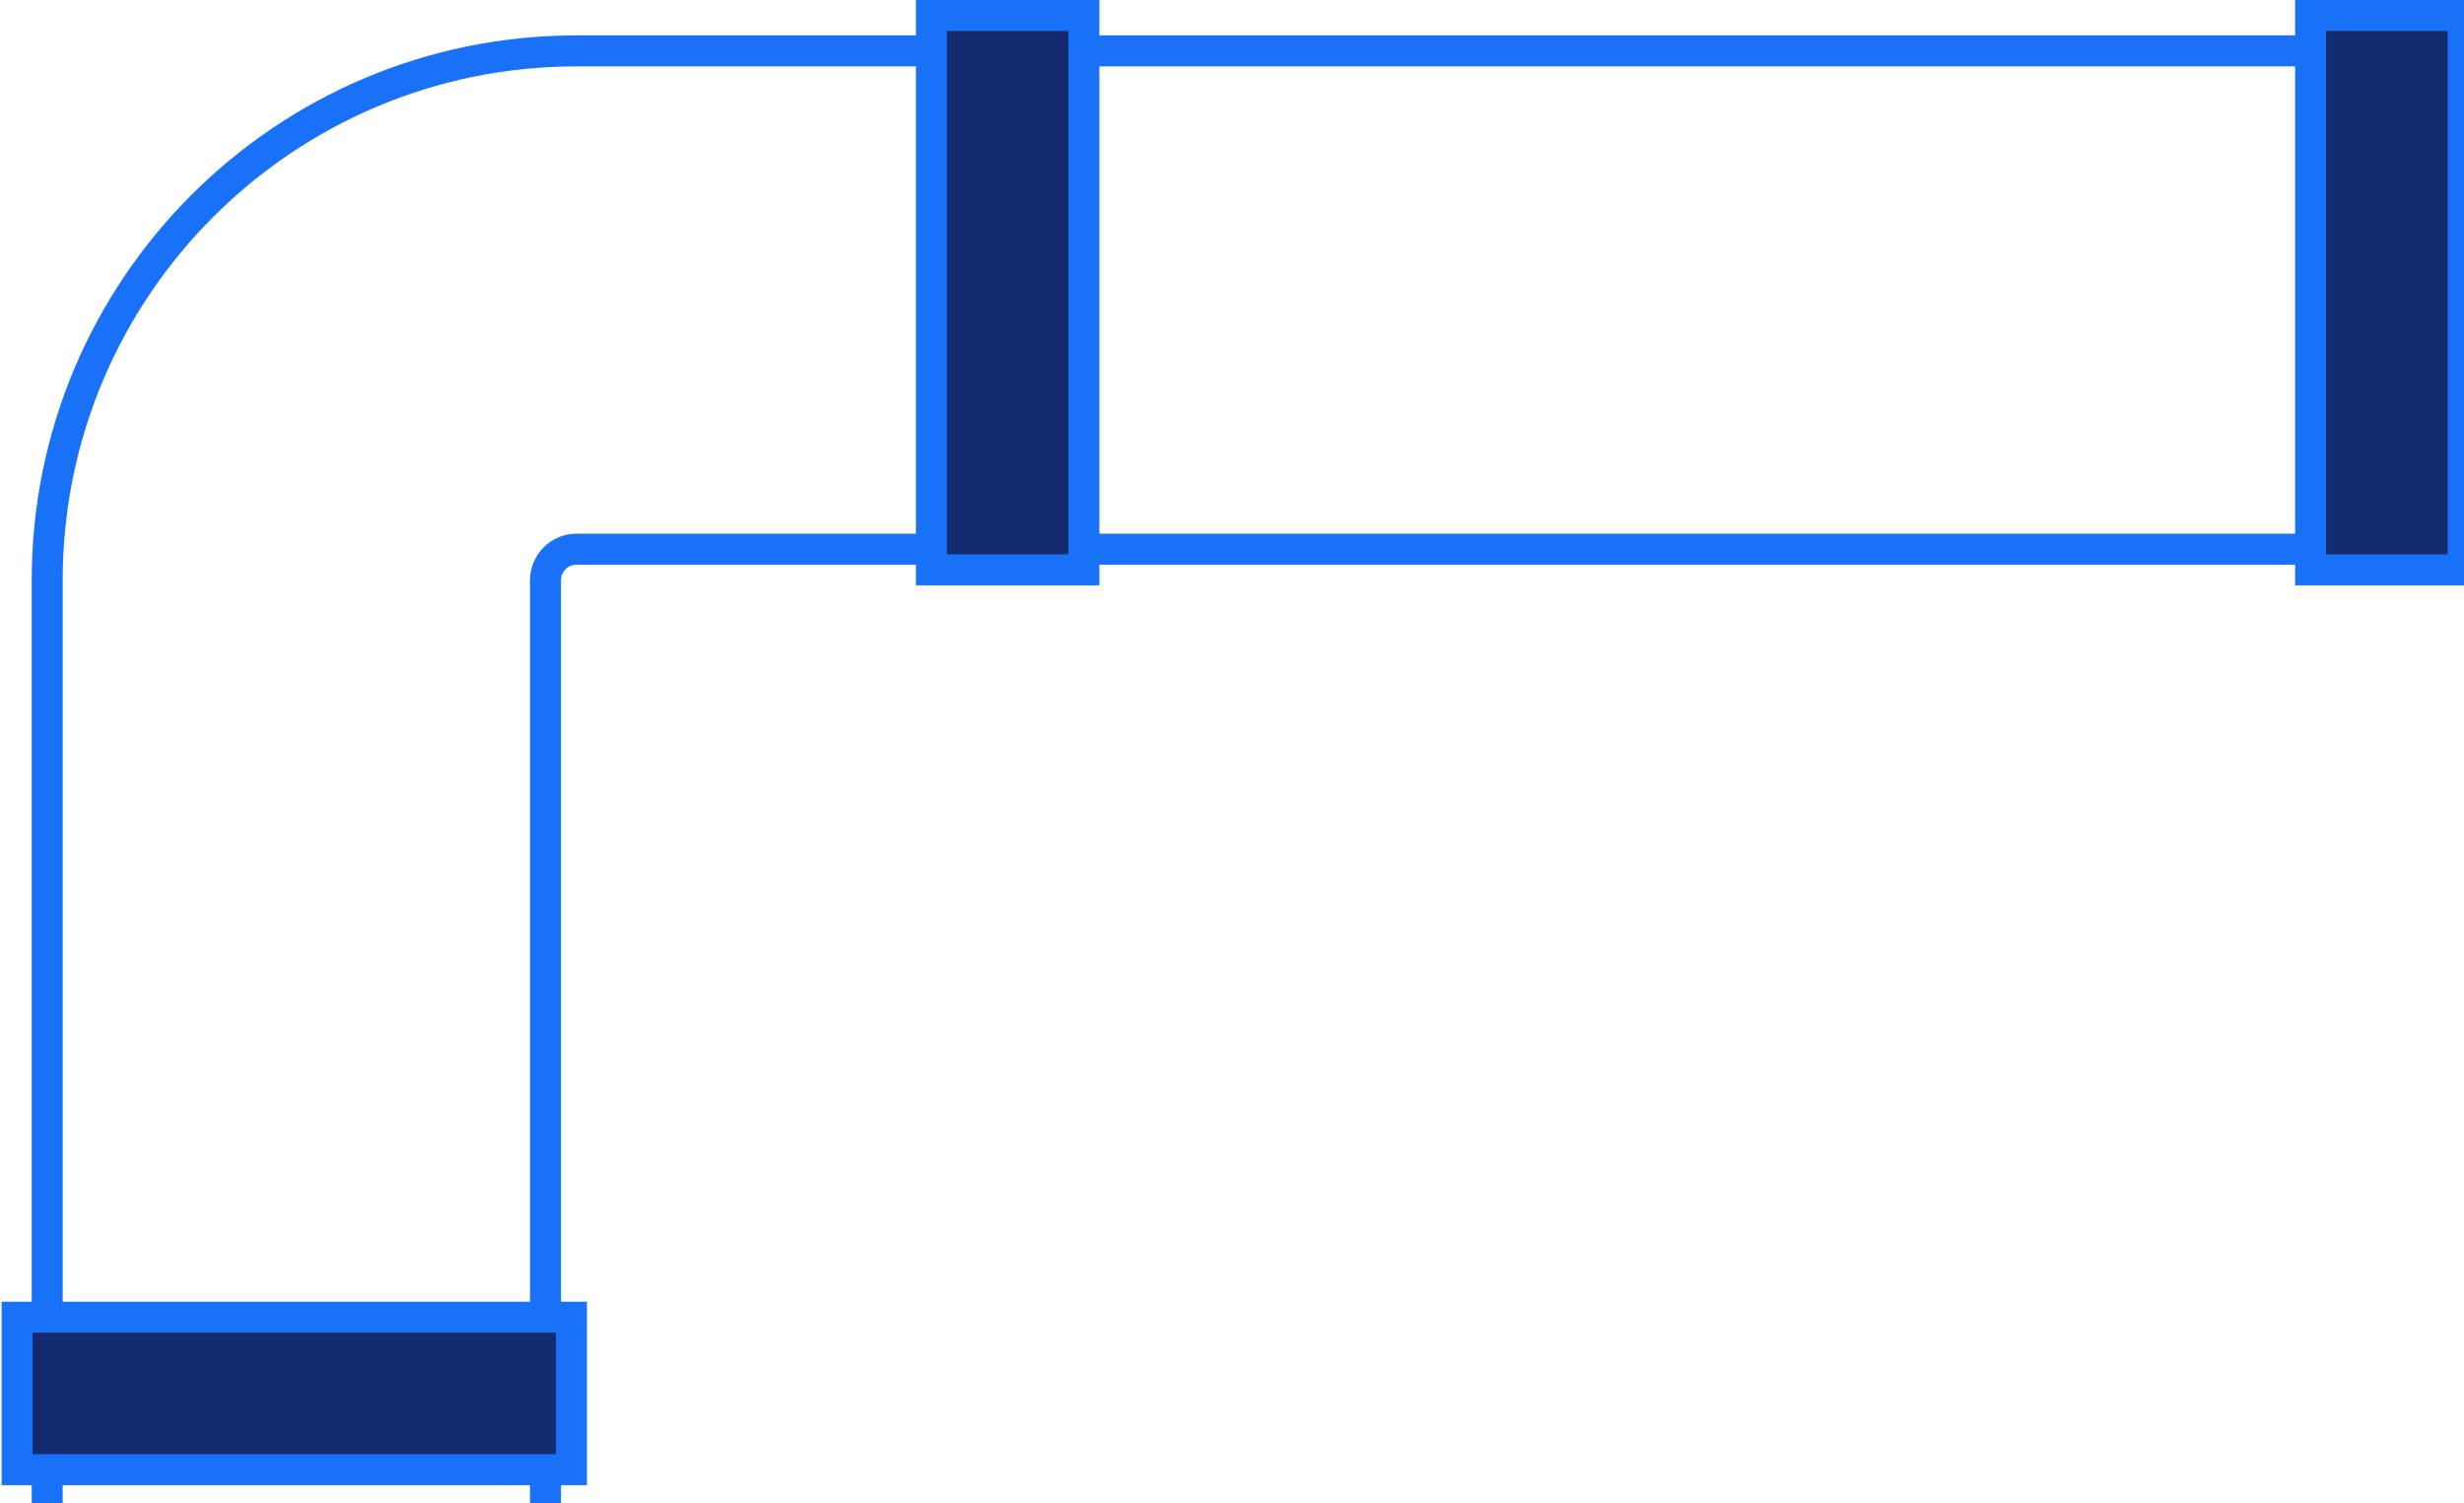
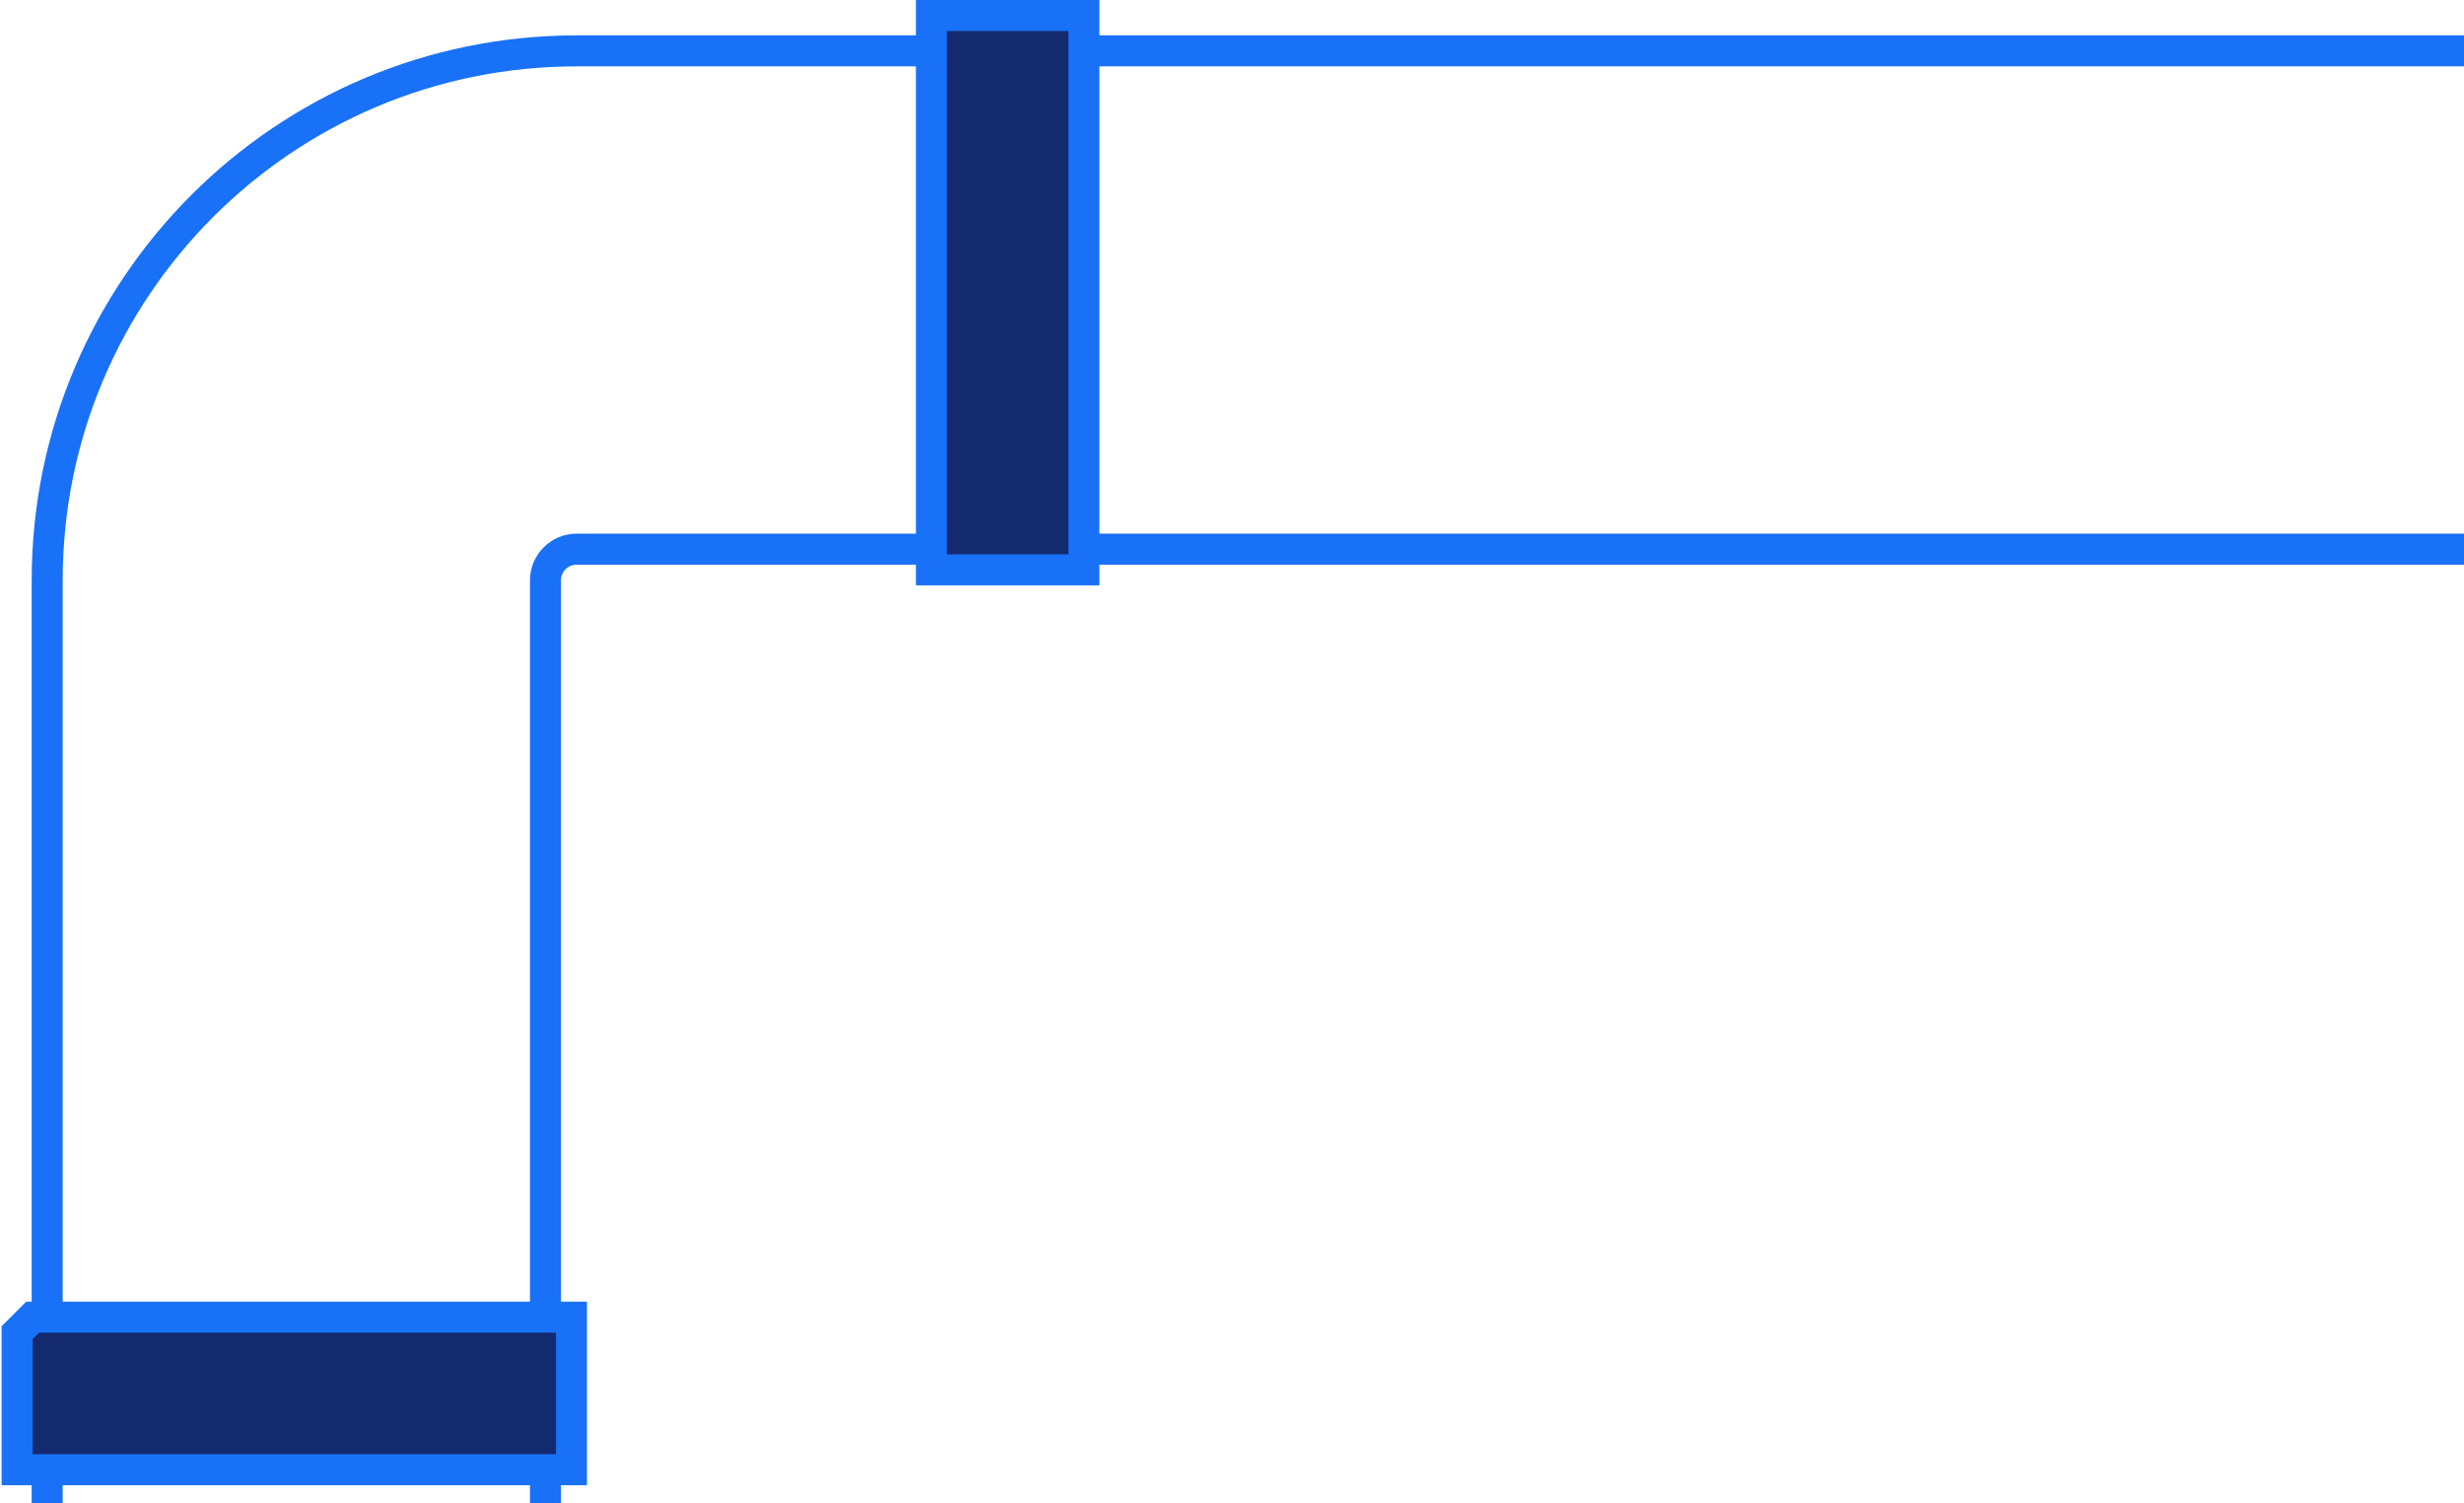
<svg xmlns="http://www.w3.org/2000/svg" width="159" height="97" viewBox="0 0 159 97" fill="none">
  <path d="M35.199 141.785C35.199 142.337 34.751 142.785 34.199 142.785H4.045C3.493 142.785 3.045 142.337 3.045 141.785L3.045 37.452C3.045 18.581 18.343 3.283 37.214 3.283H191C191.552 3.283 192 3.73 192 4.282V34.437C192 34.989 191.552 35.437 191 35.437H37.214C36.101 35.437 35.199 36.339 35.199 37.452V141.785Z" stroke="#1871F6" stroke-width="2" stroke-linejoin="round" />
-   <path d="M157.943 1L158.943 1L158.943 2L158.943 35.773L158.943 36.773L157.943 36.773L150.103 36.773L149.103 36.773L149.103 35.773L149.103 2L149.103 1L150.103 1L157.943 1Z" fill="#142a6f" stroke="#1871F6" stroke-width="2" />
  <path d="M68.943 1L69.943 1L69.943 2L69.943 35.773L69.943 36.773L68.943 36.773L61.103 36.773L60.103 36.773L60.103 35.773L60.103 2L60.103 1L61.103 1L68.943 1Z" fill="#142a6f" stroke="#1871F6" stroke-width="2" />
-   <path d="M1.104 86L1.104 85L2.104 85L35.876 85L36.876 85L36.876 86L36.876 93.84L36.876 94.84L35.876 94.84L2.104 94.84L1.104 94.84L1.104 93.84L1.104 86Z" fill="#142a6f" stroke="#1871F6" stroke-width="2" />
+   <path d="M1.104 86L2.104 85L35.876 85L36.876 85L36.876 86L36.876 93.84L36.876 94.84L35.876 94.84L2.104 94.84L1.104 94.84L1.104 93.84L1.104 86Z" fill="#142a6f" stroke="#1871F6" stroke-width="2" />
</svg>